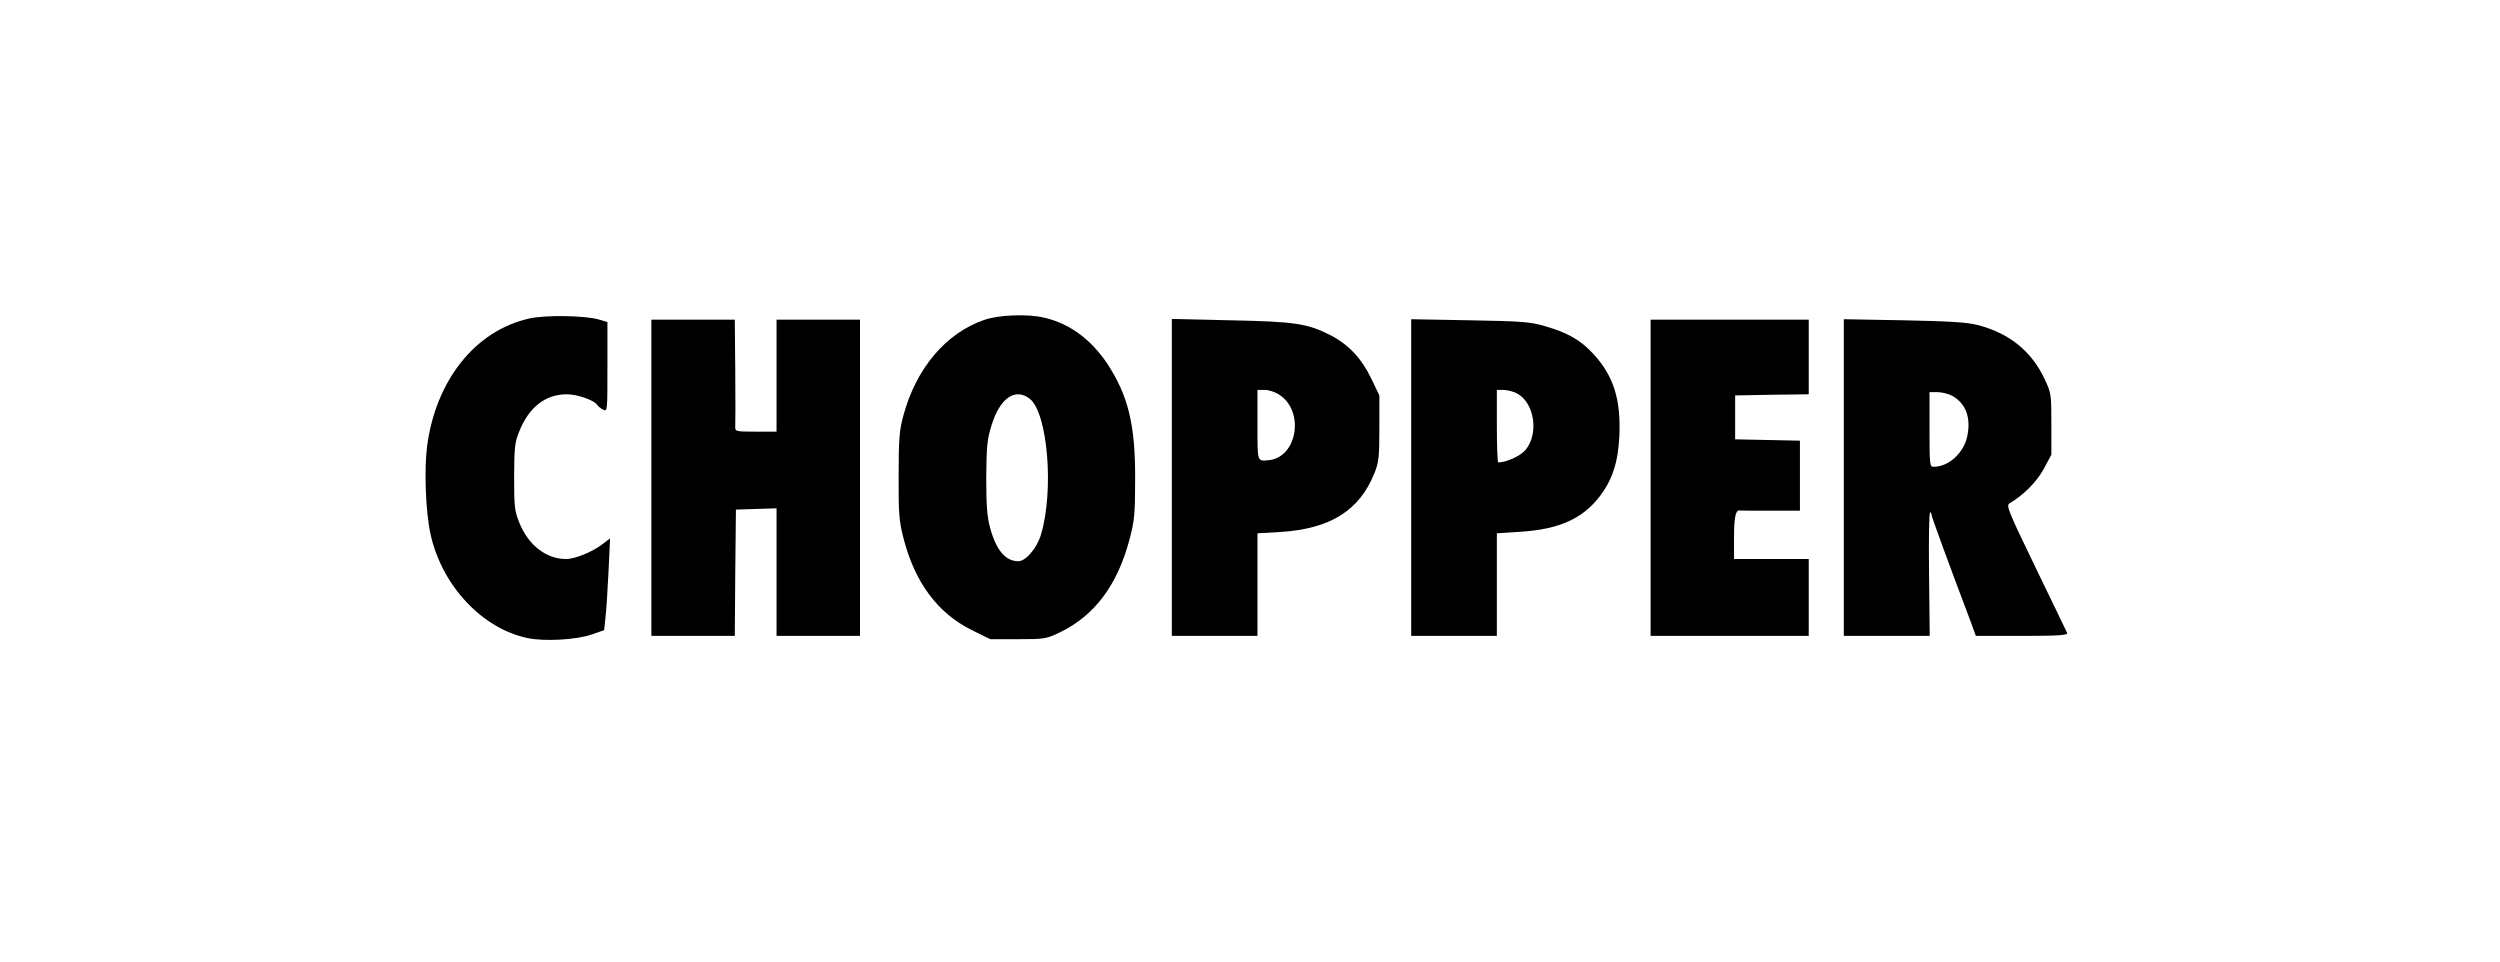
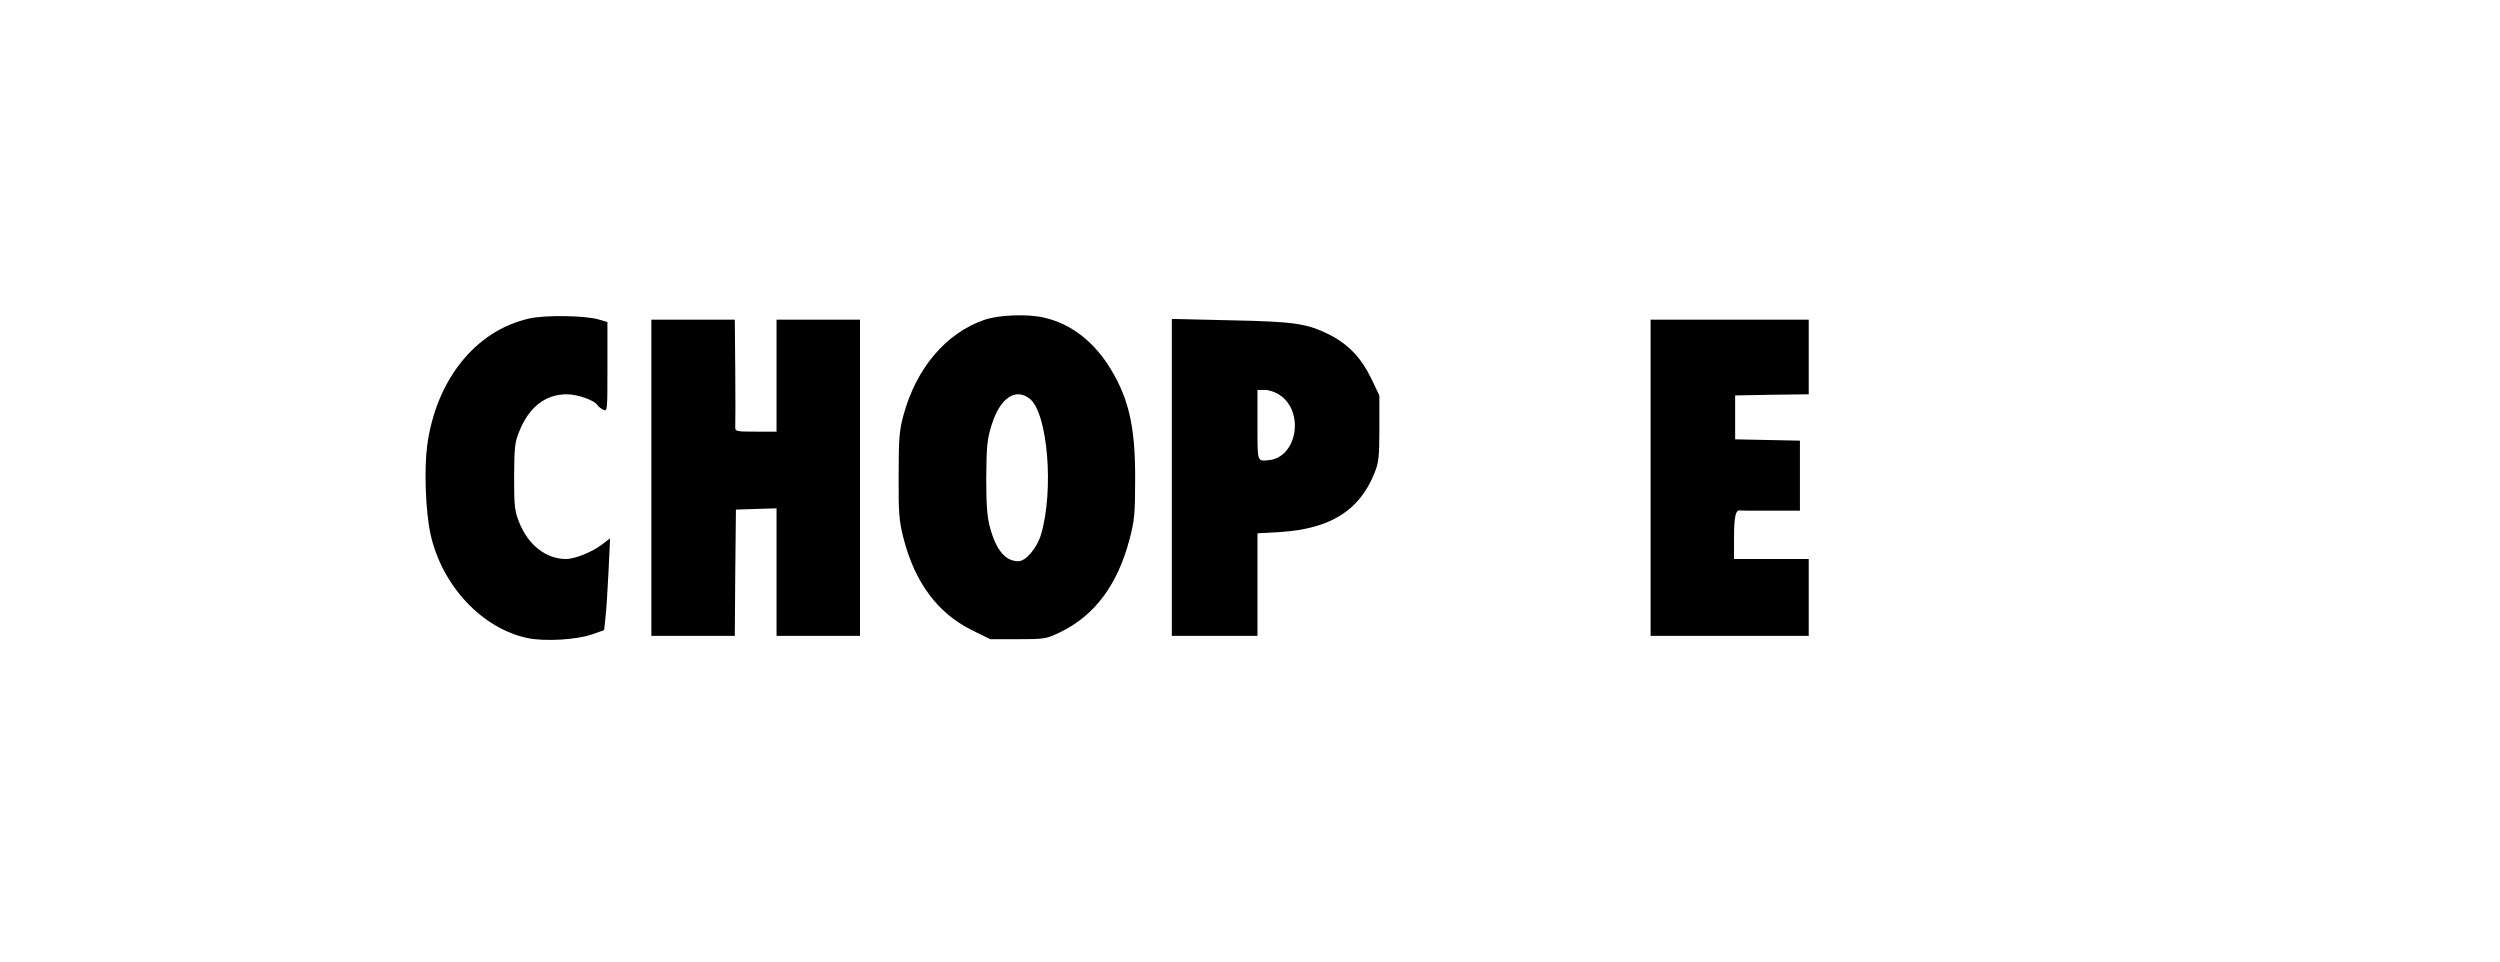
<svg xmlns="http://www.w3.org/2000/svg" width="312" zoomAndPan="magnify" viewBox="0 0 234 90" height="120" preserveAspectRatio="xMidYMid meet" version="1.2">
  <g id="3fb5ccfc68">
    <rect x="0" width="234" y="0" height="90" style="fill:#ffffff;fill-opacity:1;stroke:none;" />
    <rect x="0" width="234" y="0" height="90" style="fill:#ffffff;fill-opacity:1;stroke:none;" />
    <path style=" stroke:none;fill-rule:nonzero;fill:#000000;fill-opacity:1;" d="M 49.52 29.816 C 44.504 30.945 40.801 35.57 39.98 41.738 C 39.691 43.938 39.836 47.883 40.289 49.961 C 41.336 54.793 45.117 58.84 49.395 59.727 C 50.977 60.055 53.977 59.891 55.418 59.375 L 56.547 58.984 L 56.672 57.793 C 56.754 57.133 56.875 55.203 56.957 53.496 L 57.102 50.391 L 56.344 50.969 C 55.438 51.668 53.793 52.324 52.992 52.324 C 51.121 52.324 49.457 51.031 48.613 48.934 C 48.16 47.824 48.121 47.391 48.121 44.617 C 48.141 41.922 48.18 41.391 48.594 40.402 C 49.496 38.121 51.039 36.906 53.055 36.906 C 54.059 36.906 55.645 37.465 55.91 37.914 C 55.992 38.039 56.238 38.242 56.465 38.348 C 56.855 38.551 56.855 38.469 56.855 34.359 L 56.855 30.145 L 56.094 29.918 C 54.863 29.527 50.977 29.469 49.52 29.816 Z M 49.52 29.816 " />
    <path style=" stroke:none;fill-rule:nonzero;fill:#000000;fill-opacity:1;" d="M 92.129 29.941 C 88.551 31.172 85.758 34.461 84.566 38.859 C 84.176 40.277 84.113 41.059 84.113 44.512 C 84.094 48.027 84.152 48.746 84.566 50.371 C 85.613 54.484 87.75 57.383 90.938 58.965 L 92.684 59.828 L 95.273 59.828 C 97.742 59.828 97.926 59.809 99.199 59.191 C 102.449 57.629 104.586 54.77 105.715 50.516 C 106.188 48.727 106.25 48.133 106.25 44.82 C 106.273 39.746 105.594 37.012 103.621 34.008 C 102.098 31.75 100.086 30.27 97.742 29.734 C 96.199 29.363 93.484 29.469 92.129 29.941 Z M 96.383 37.32 C 98.07 38.656 98.668 45.934 97.434 50.043 C 97.062 51.297 96.016 52.531 95.316 52.531 C 94.125 52.531 93.262 51.523 92.684 49.445 C 92.398 48.418 92.312 47.352 92.312 44.719 C 92.336 41.758 92.398 41.121 92.809 39.805 C 93.59 37.258 95.027 36.27 96.383 37.32 Z M 96.383 37.32 " />
    <path style=" stroke:none;fill-rule:nonzero;fill:#000000;fill-opacity:1;" d="M 60.969 44.719 L 60.969 59.52 L 68.777 59.52 L 68.82 53.598 L 68.883 47.699 L 70.793 47.637 L 72.684 47.578 L 72.684 59.52 L 80.496 59.52 L 80.496 29.918 L 72.684 29.918 L 72.684 40.402 L 70.75 40.402 C 68.859 40.402 68.801 40.383 68.82 39.93 C 68.84 39.684 68.84 37.32 68.82 34.688 L 68.777 29.918 L 60.969 29.918 Z M 60.969 44.719 " />
    <path style=" stroke:none;fill-rule:nonzero;fill:#000000;fill-opacity:1;" d="M 109.684 44.699 L 109.684 59.52 L 117.699 59.52 L 117.699 49.918 L 119.816 49.797 C 124.484 49.508 127.238 47.801 128.637 44.309 C 129.047 43.32 129.109 42.785 129.109 40.094 L 129.109 37.012 L 128.348 35.43 C 127.445 33.535 126.211 32.242 124.504 31.359 C 122.324 30.27 121.215 30.105 115.191 29.98 L 109.684 29.855 Z M 119.777 36.969 C 122.141 38.551 121.402 42.848 118.727 43.074 C 117.66 43.176 117.699 43.281 117.699 39.785 L 117.699 36.496 L 118.398 36.496 C 118.77 36.496 119.387 36.703 119.777 36.969 Z M 119.777 36.969 " />
-     <path style=" stroke:none;fill-rule:nonzero;fill:#000000;fill-opacity:1;" d="M 132.09 44.699 L 132.09 59.52 L 140.105 59.52 L 140.105 49.918 L 142.266 49.777 C 145.922 49.551 148.121 48.562 149.746 46.445 C 150.918 44.902 151.453 43.281 151.574 40.793 C 151.719 37.402 151.043 35.203 149.152 33.145 C 147.98 31.852 146.727 31.133 144.629 30.535 C 143.273 30.125 142.43 30.062 137.598 29.98 L 132.09 29.879 Z M 141.957 36.805 C 143.641 37.668 144.074 40.629 142.758 42.148 C 142.266 42.703 140.988 43.281 140.23 43.281 C 140.168 43.281 140.105 41.758 140.105 39.887 L 140.105 36.496 L 140.723 36.496 C 141.07 36.496 141.629 36.641 141.957 36.805 Z M 141.957 36.805 " />
    <path style=" stroke:none;fill-rule:nonzero;fill:#000000;fill-opacity:1;" d="M 154.496 44.719 L 154.496 59.52 L 169.297 59.52 L 169.297 52.324 L 162.305 52.324 L 162.305 50.309 C 162.305 48.48 162.449 47.742 162.801 47.781 C 162.859 47.801 164.176 47.801 165.699 47.801 L 168.473 47.801 L 168.473 41.246 L 165.449 41.184 L 162.41 41.121 L 162.41 37.012 L 165.863 36.949 L 169.297 36.906 L 169.297 29.918 L 154.496 29.918 Z M 154.496 44.719 " />
-     <path style=" stroke:none;fill-rule:nonzero;fill:#000000;fill-opacity:1;" d="M 172.582 44.699 L 172.582 59.52 L 180.621 59.52 L 180.559 53.68 C 180.52 50.477 180.559 47.883 180.664 47.945 C 180.746 47.988 180.805 48.133 180.805 48.234 C 180.805 48.398 182.473 52.941 184.508 58.328 L 184.938 59.52 L 189.273 59.52 C 192.645 59.52 193.57 59.457 193.488 59.25 C 193.426 59.129 192.113 56.375 190.551 53.168 C 187.938 47.762 187.754 47.309 188.102 47.105 C 189.398 46.344 190.633 45.109 191.289 43.898 L 192.008 42.562 L 192.008 39.684 C 192.008 36.867 191.988 36.766 191.352 35.43 C 190.117 32.84 188.043 31.172 185.082 30.414 C 184.117 30.164 182.348 30.062 178.195 29.98 L 172.582 29.879 Z M 182.656 37.012 C 183.992 37.711 184.527 39.086 184.117 40.918 C 183.766 42.438 182.367 43.691 180.992 43.691 C 180.621 43.691 180.602 43.508 180.602 40.195 L 180.602 36.703 L 181.32 36.703 C 181.73 36.703 182.328 36.848 182.656 37.012 Z M 182.656 37.012 " />
  </g>
</svg>